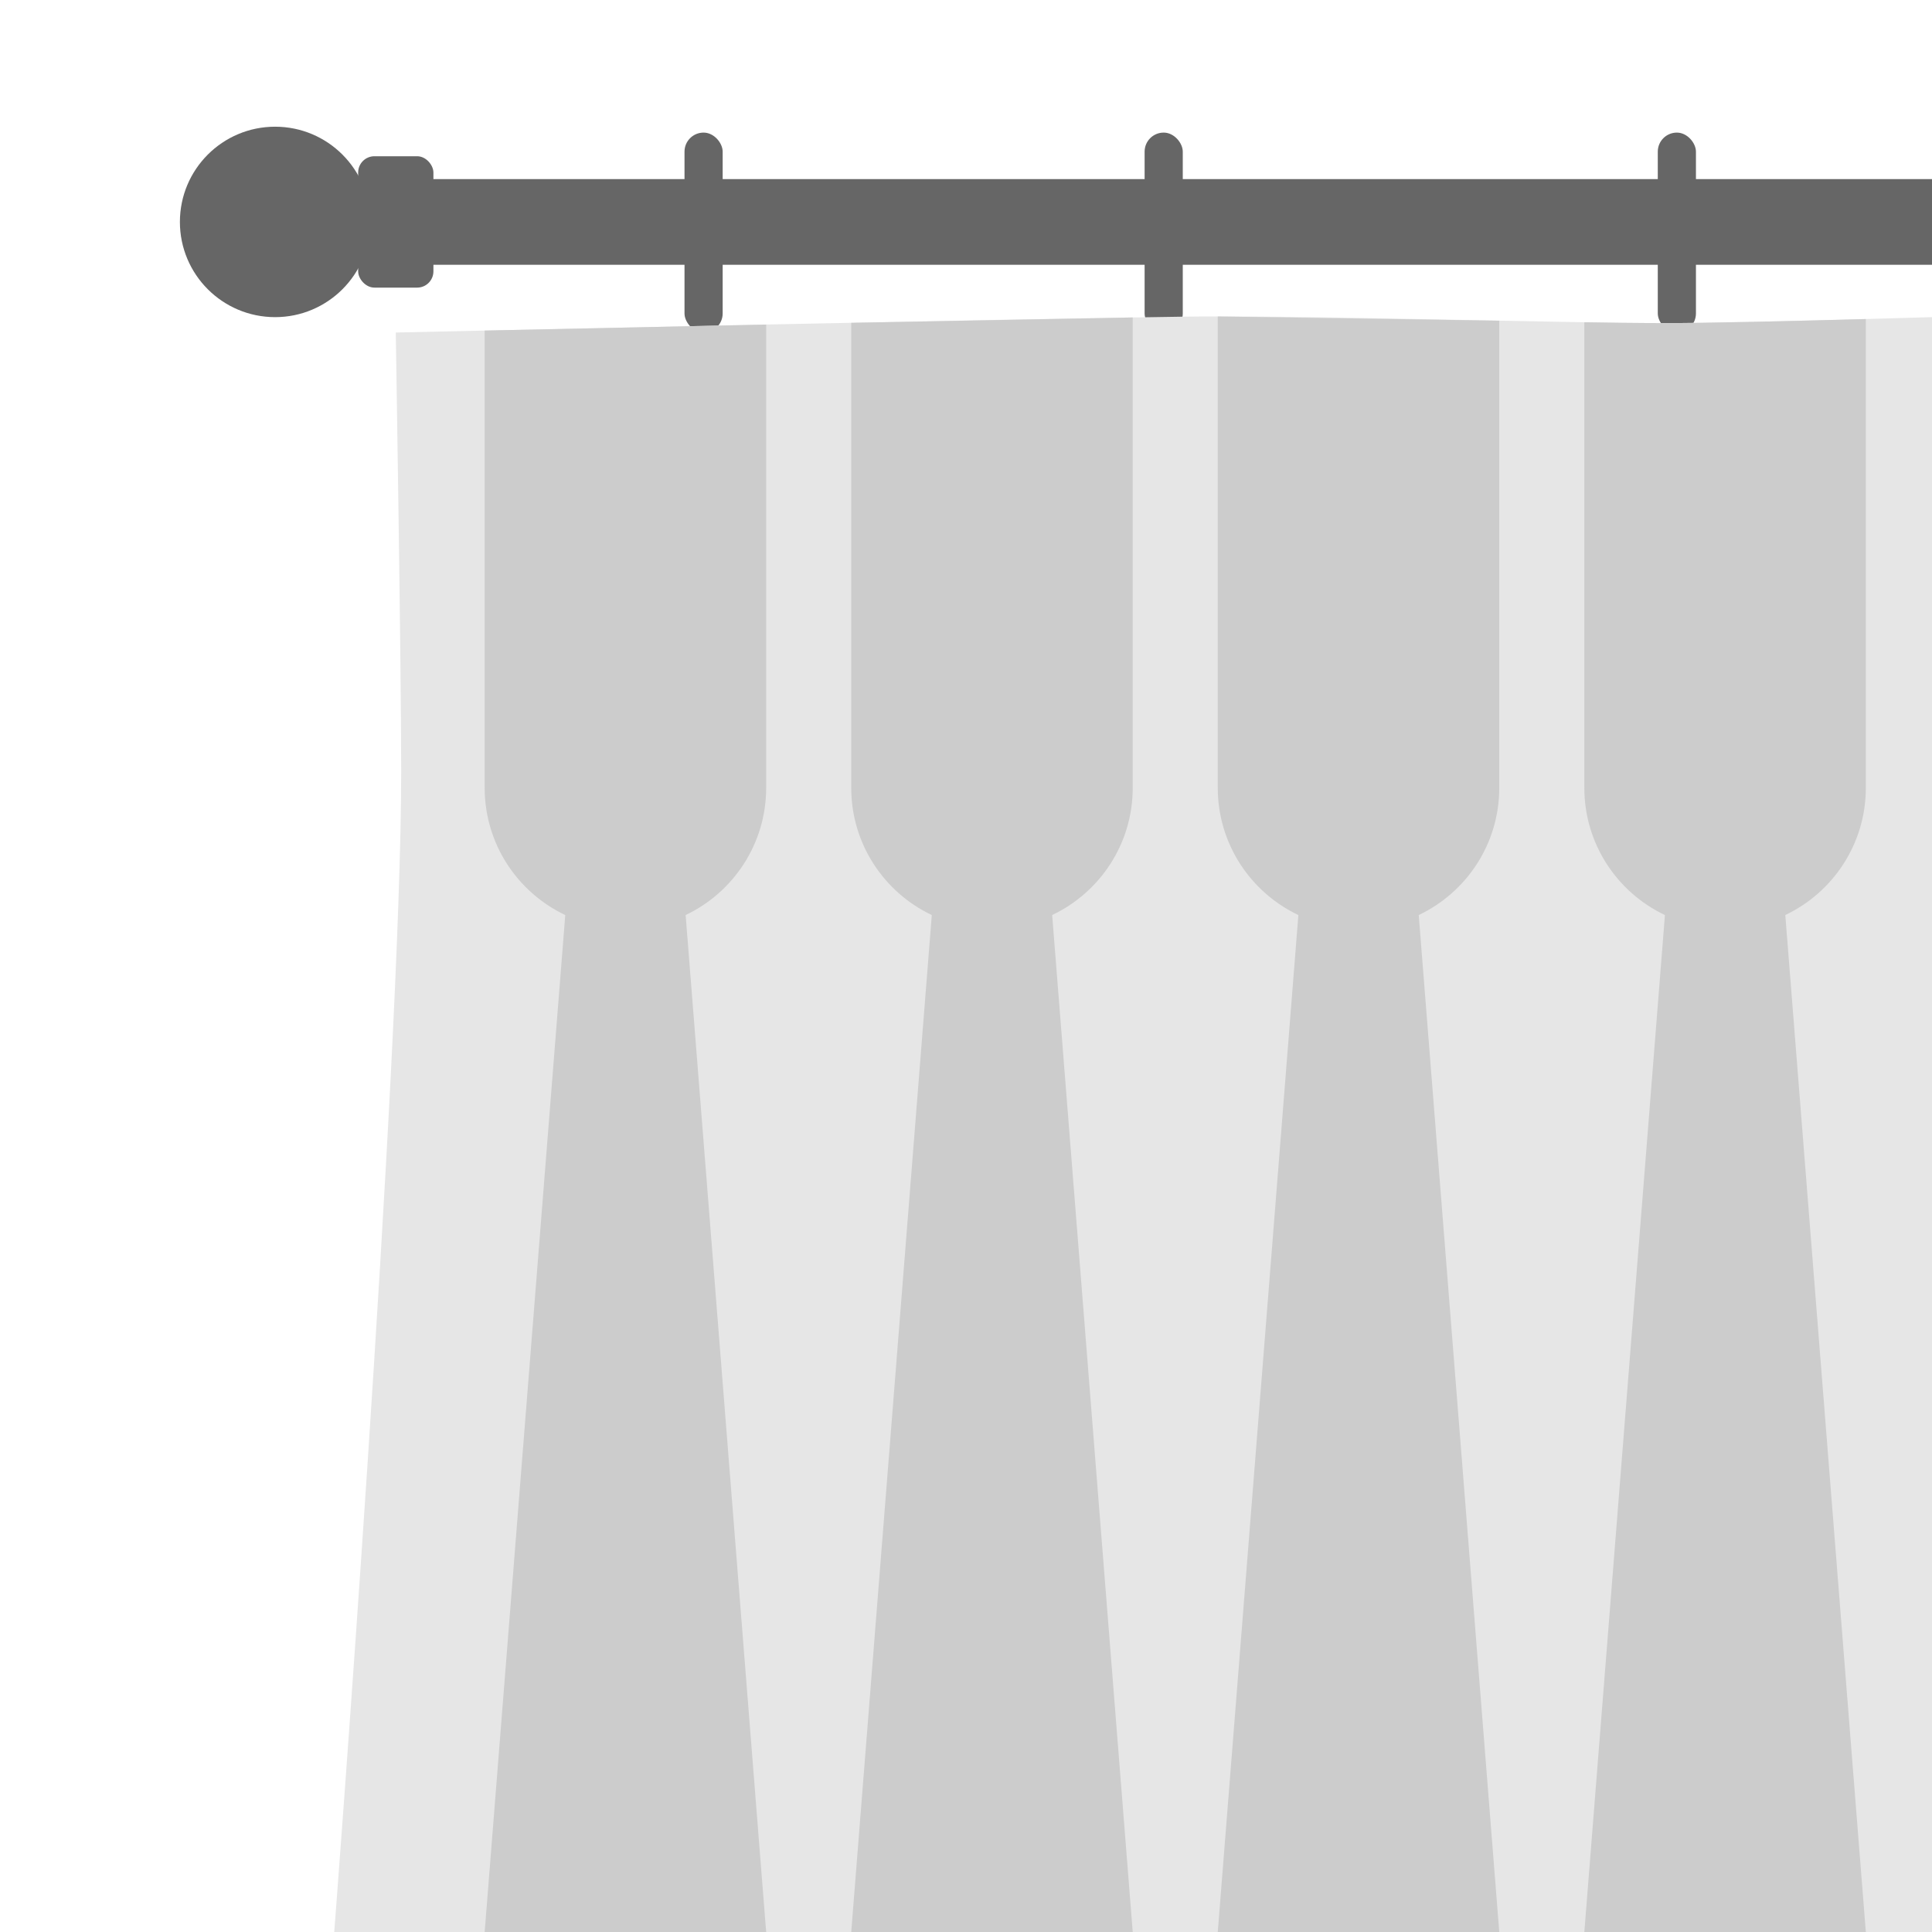
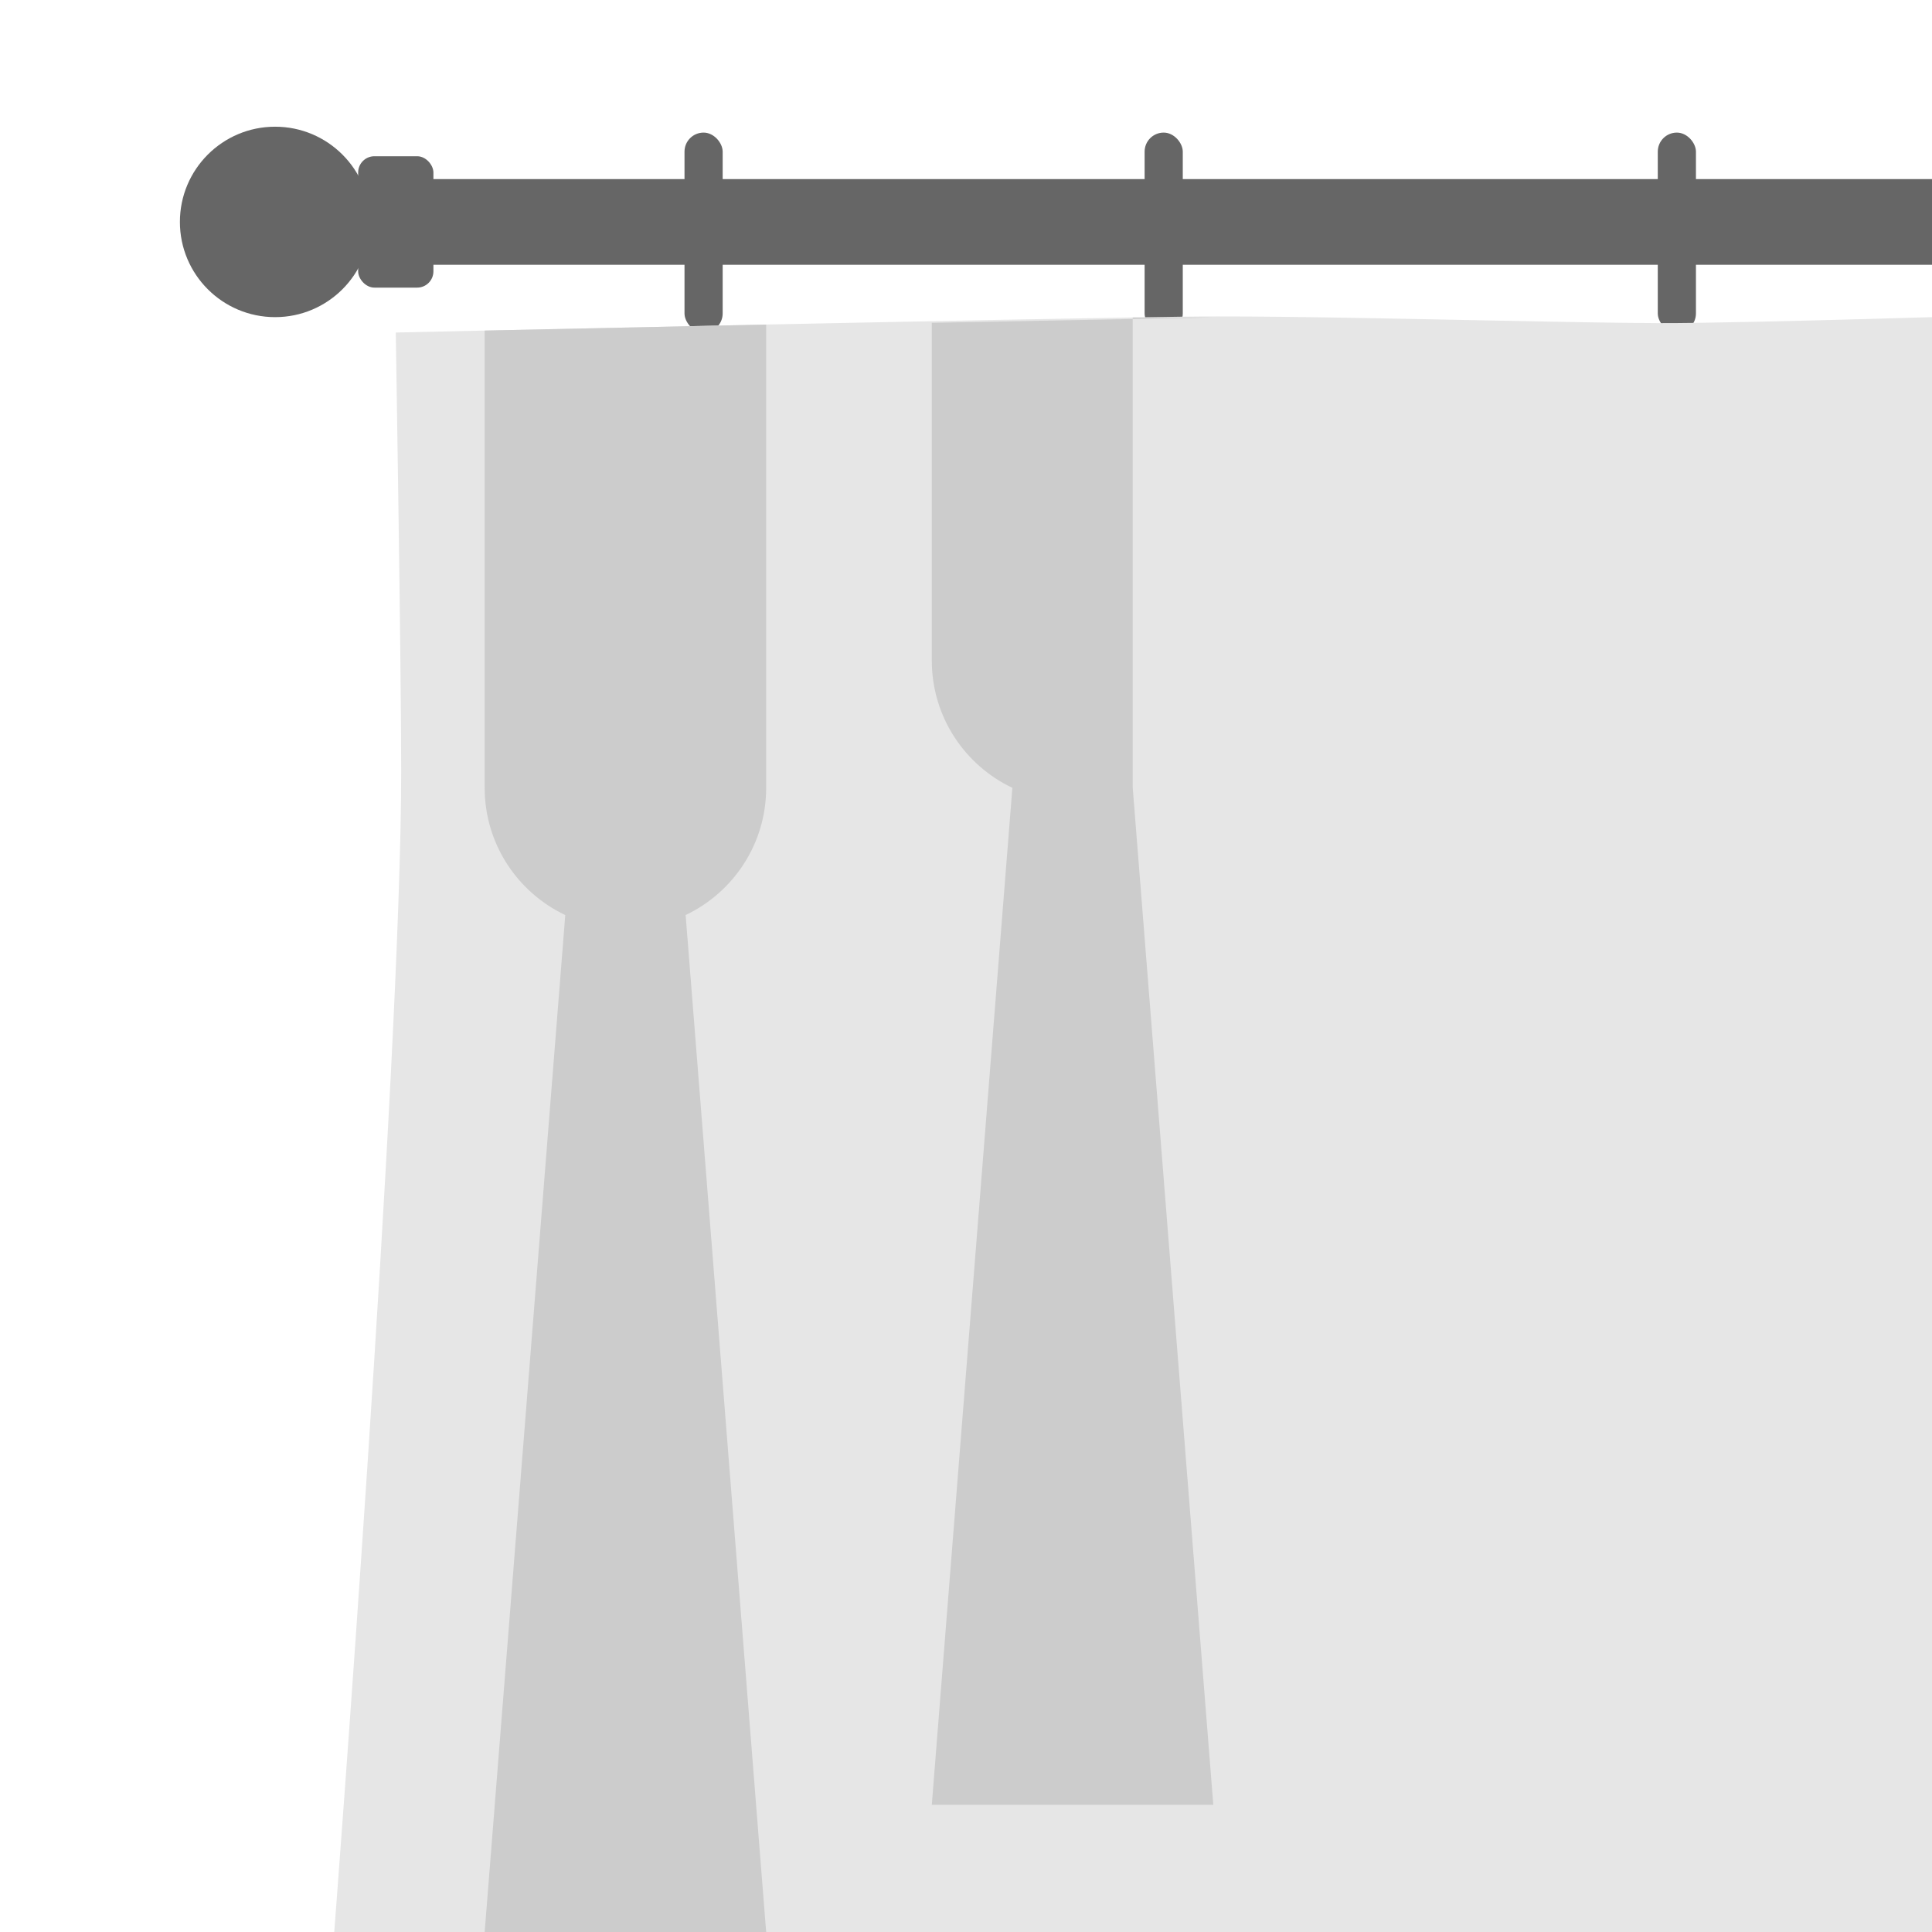
<svg xmlns="http://www.w3.org/2000/svg" id="Layer_1" viewBox="0 0 600 600">
  <defs>
    <style>.cls-1{fill:#e6e6e6;}.cls-2{fill:#666;}.cls-3{fill:#ccc;}</style>
  </defs>
  <g>
    <circle class="cls-2" cx="85.44" cy="68.92" r="29.57" />
    <rect class="cls-2" x="111.23" y="48.52" width="23.37" height="40.8" rx="5.05" ry="5.05" />
    <rect class="cls-2" x="131.01" y="55.62" width="468.99" height="26.61" />
    <rect class="cls-2" x="212.58" y="41.18" width="11.85" height="62.09" rx="5.92" ry="5.92" />
    <rect class="cls-2" x="355.47" y="41.18" width="11.85" height="62.09" rx="5.92" ry="5.92" />
    <rect class="cls-2" x="514.84" y="41.18" width="11.85" height="62.09" rx="5.92" ry="5.92" />
  </g>
  <path class="cls-1" d="M600,98.49v501.51H103.8s20.81-270.01,20.79-360.46c0-34.19-1.68-136.27-1.68-136.27,0,0,10.62-.24,27.61-.61,21.71-.48,53.82-1.17,87.42-1.87,8.76-.18,17.62-.37,26.42-.54l6.1-.12c29.41-.61,57.77-1.16,79.13-1.5l2.19-.04c5.77-.1,10.99-.18,15.54-.24,3.34-.05,6.98-.07,10.87-.07,24-.02,57.43,.71,87.42,1.31,9.26,.19,18.19,.36,26.42,.49,8.5,.14,16.24,.24,22.81,.27,13.48,.06,44.01-.7,64.61-1.27,11.94-.32,20.55-.59,20.55-.59Z" />
  <path class="cls-3" d="M212.93,284.17l25.01,315.83h-87.42l25.03-315.82c-14.8-7.01-25.03-22.07-25.03-39.52V102.66c21.71-.48,53.82-1.17,87.42-1.87V244.66c0,17.45-10.23,32.5-25.01,39.51Z" />
-   <path class="cls-3" d="M351.78,98.59V244.66c0,17.45-10.23,32.5-25.02,39.51l25.02,315.83h-87.42l25.02-315.82c-14.79-7.01-25.02-22.07-25.02-39.52V100.25l87.42-1.66Z" />
-   <path class="cls-3" d="M465.61,99.59V244.66c0,17.45-10.22,32.5-25.01,39.51l25.01,315.83h-87.42l25.03-315.82c-14.79-7.01-25.03-22.07-25.03-39.52V98.28l87.42,1.31Z" />
-   <path class="cls-3" d="M554.44,284.17l25.01,315.83h-87.42l25.03-315.82c-14.8-7.01-25.03-22.07-25.03-39.52V100.08c8.5,.14,16.24,.24,22.81,.27,13.48,.06,44.01-.7,64.61-1.27V244.66c0,17.45-10.23,32.5-25.01,39.51Z" />
+   <path class="cls-3" d="M351.78,98.59V244.66l25.02,315.83h-87.42l25.02-315.82c-14.79-7.01-25.02-22.07-25.02-39.52V100.25l87.42-1.66Z" />
</svg>